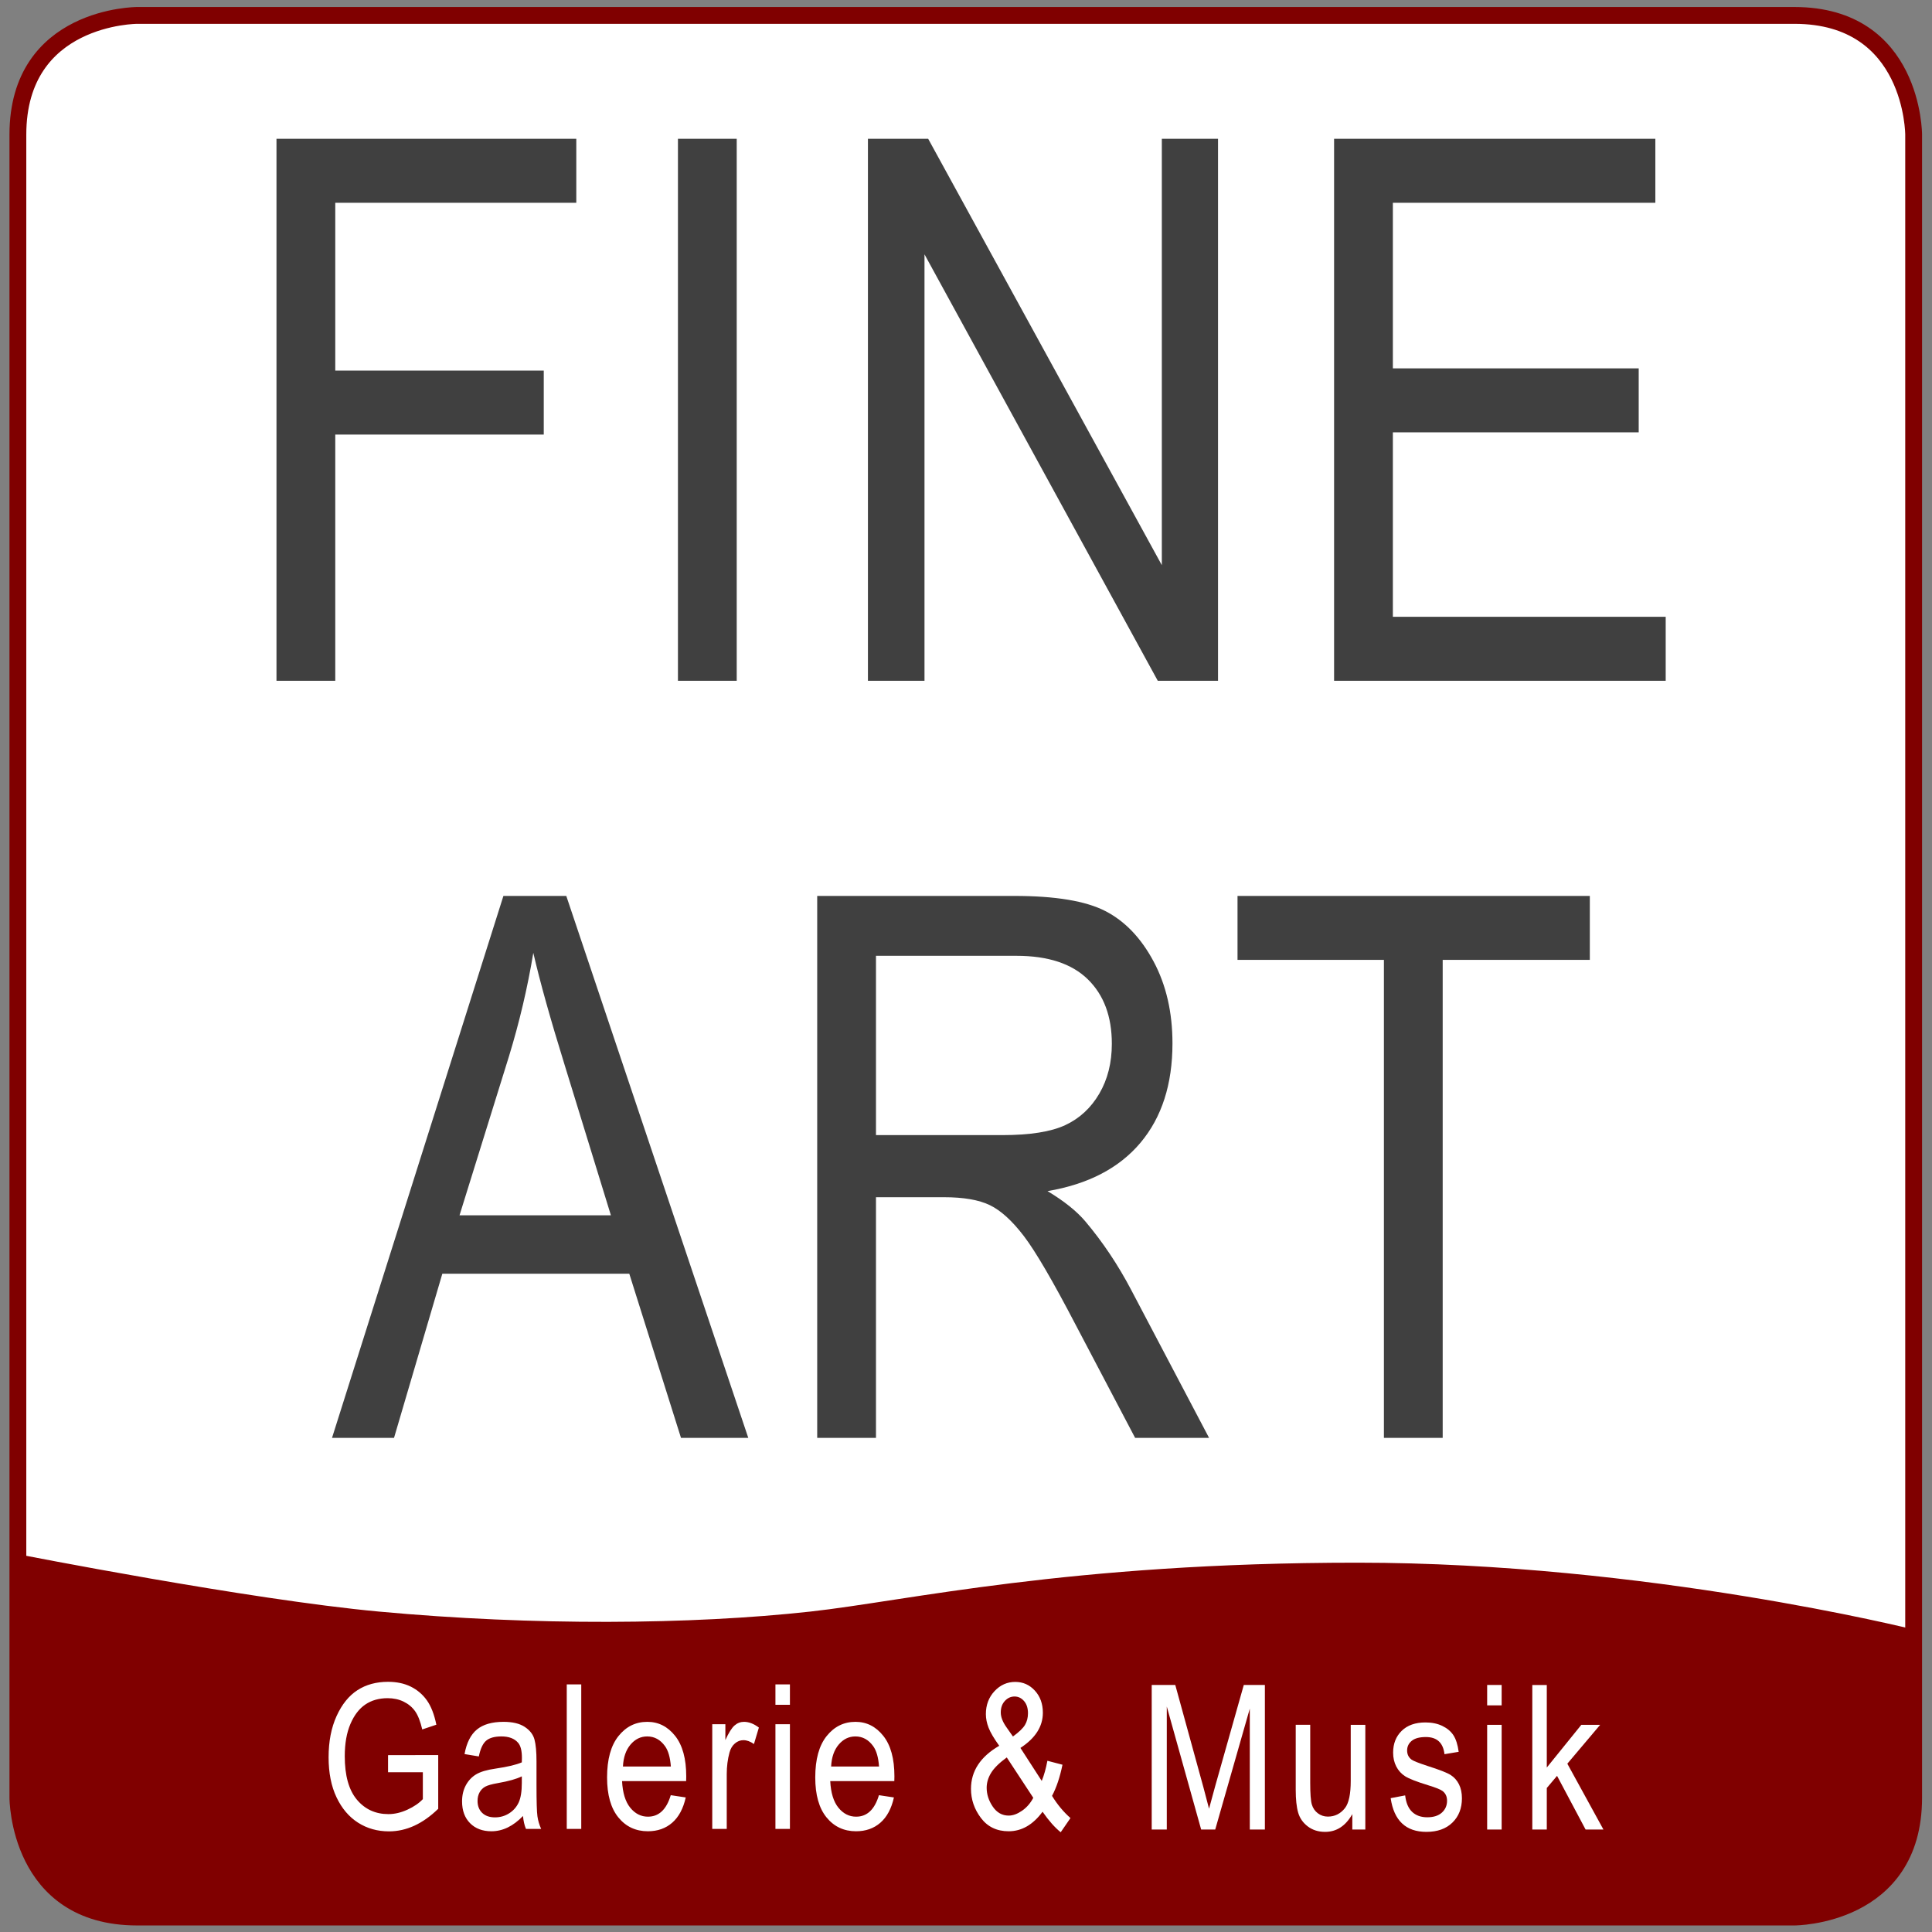
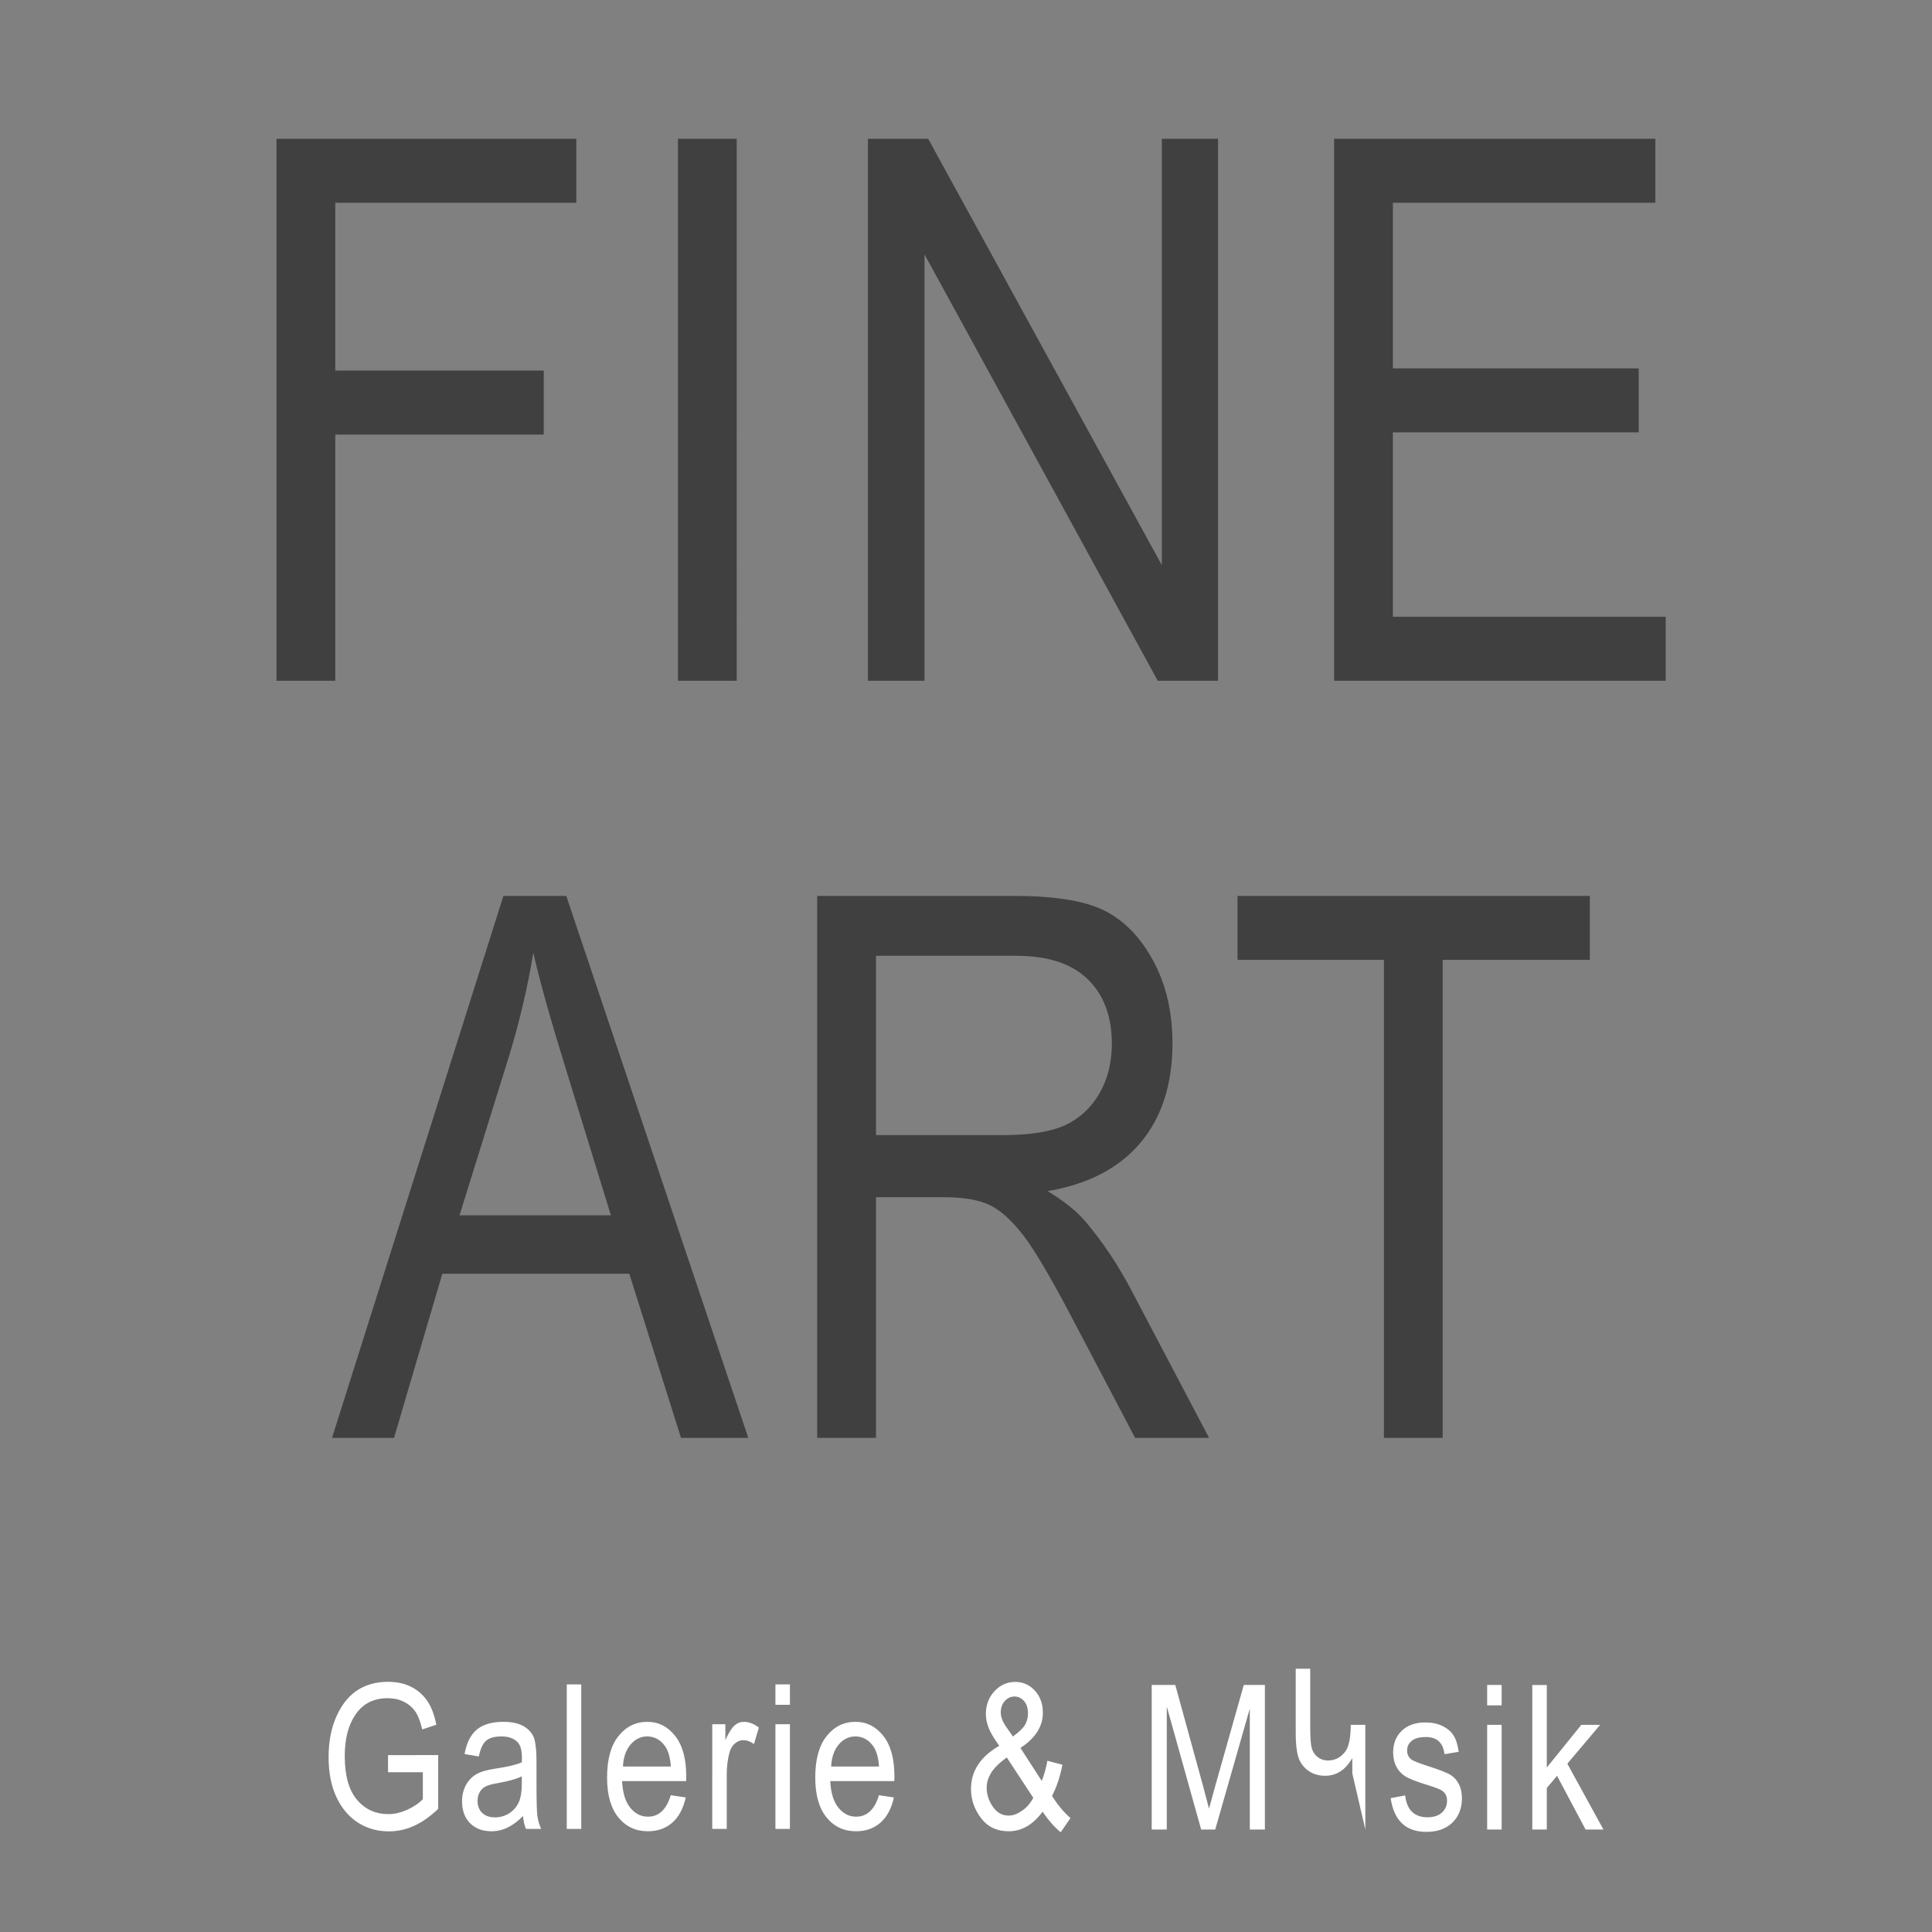
<svg xmlns="http://www.w3.org/2000/svg" xmlns:ns1="http://sodipodi.sourceforge.net/DTD/sodipodi-0.dtd" xmlns:ns2="http://www.inkscape.org/namespaces/inkscape" version="1.1" id="svg2" xml:space="preserve" width="612.28" height="612.28" viewBox="0 0 612.28 612.28" ns1:docname="fine art_galerie_musik_rot_allgemein.svg" ns2:version="1.0.1 (3bc2e813f5, 2020-09-07)">
  <rect x="0" y="0" width="612.28" height="612.28" fill="#808080" stroke="none" />
  <defs id="defs6" />
  <ns1:namedview pagecolor="#ffffff" bordercolor="#666666" borderopacity="1" objecttolerance="10" gridtolerance="10" guidetolerance="10" ns2:pageopacity="0" ns2:pageshadow="2" ns2:window-width="1680" ns2:window-height="1026" id="namedview4" showgrid="false" ns2:zoom="0.64262464" ns2:cx="625.95644" ns2:cy="316.17314" ns2:window-x="0" ns2:window-y="0" ns2:window-maximized="1" ns2:current-layer="g10" ns2:document-rotation="0" showguides="true" ns2:guide-bbox="true">
    <ns1:guide position="200.002,32.519" orientation="0,-1" id="guide876" />
  </ns1:namedview>
  <g id="g10" ns2:groupmode="layer" ns2:label="ink_ext_XXXXXX" transform="matrix(1.333,0,0,-1.333,0,612.28)">
    <g id="g865">
-       <path d="m 32.598,455.658 c 0,0 -28.346,0 -28.346,-28.347 V 31.902 c 0,0 0,-28.346 28.346,-28.346 H 426.614 c 0,0 28.347,0 28.347,28.346 v 395.409 c 0,0 0,28.347 -28.347,28.347 H 32.598" style="fill:#ffffff;fill-opacity:1;fill-rule:nonzero;stroke:none;stroke-width:0.1" id="path14" ns2:connector-curvature="0" />
-       <path d="m 32.598,455.658 c 0,0 -28.346,0 -28.346,-28.347 V 31.902 c 0,0 0,-28.346 28.346,-28.346 H 426.614 c 0,0 28.347,0 28.347,28.346 v 395.409 c 0,0 0,28.347 -28.347,28.347 z" style="fill:none;stroke:#800000;stroke-width:4;stroke-linecap:round;stroke-linejoin:bevel;stroke-miterlimit:4;stroke-dasharray:none;stroke-opacity:1" id="path16" ns2:connector-curvature="0" />
-       <path d="m 4.453,89.788 c 0,0 54.556,-10.74 85.606,-13.606 36.85,-3.402 74.268,-3.119 102.614,0 22.837,2.512 61.299,11.622 130.04,11.622 68.74,0 132.165,-15.874 132.165,-15.874 0,0 0,-28.914 0,-42.237 0,-14.74 -12.756,-25.795 -25.795,-25.795 -17.868,0 -390.612,0.116 -399.118,0 C 14.091,3.682 4.453,18.355 4.453,29.977 c 0,23.244 0,59.811 0,59.811" style="fill:#800000;fill-opacity:1;fill-rule:nonzero;stroke:none;stroke-width:0.1" id="path18" ns2:connector-curvature="0" />
      <path d="m 93.678,117.476 11.484,39.023 h 44.451 l 12.29,-39.023 H 177.9 L 134.631,246.324 H 119.684 L 78.936,117.476 Z m 27.325,90.703 c 2.494,8.144 4.424,16.348 5.789,24.609 1.58,-6.855 4.07,-15.762 7.468,-26.718 l 10.981,-35.684 h -35.992 z m 87.258,-90.703 v 57.217 h 16.154 c 4.683,0 8.326,-0.632 10.932,-1.894 2.603,-1.262 5.296,-3.712 8.076,-7.351 2.779,-3.639 6.899,-10.7 12.36,-21.18 l 14.089,-26.792 h 17.579 l -18.457,35.068 c -3.164,6.035 -6.827,11.514 -10.987,16.436 -2.051,2.417 -5.04,4.804 -8.965,7.163 9.668,1.64 17.036,5.475 22.105,11.507 5.067,6.031 7.602,13.907 7.602,23.627 0,7.378 -1.494,13.864 -4.482,19.456 -2.988,5.592 -6.812,9.588 -11.47,11.988 -4.658,2.401 -11.88,3.603 -21.665,3.603 H 194.287 V 117.476 Z m 0,114.609 h 33.399 c 7.499,0 13.153,-1.86 16.962,-5.581 3.809,-3.721 5.713,-8.833 5.713,-15.337 0,-4.512 -0.997,-8.467 -2.988,-11.865 -1.993,-3.399 -4.688,-5.889 -8.086,-7.471 -3.399,-1.582 -8.38,-2.373 -14.941,-2.373 H 208.261 Z M 342.994,117.476 v 113.643 h 34.98 v 15.205 h -83.759 v -15.205 h 34.804 V 117.476 h 13.975" style="fill:#404040;fill-opacity:1;fill-rule:nonzero;stroke:none;stroke-width:0.1;stroke-miterlimit:4;stroke-dasharray:none" id="path22" ns2:connector-curvature="0" />
      <path d="m 79.707,297.476 v 58.535 h 49.57 v 15.205 h -49.57 v 39.902 h 57.305 v 15.205 H 65.732 V 297.476 Z m 95.446,0 V 426.323 H 161.178 V 297.476 Z m 44.641,0 v 101.382 l 55.459,-101.382 h 14.326 V 426.323 H 276.22 V 324.961 L 220.673,426.323 H 206.347 V 297.476 Z m 176.217,0 v 15.205 h -64.863 v 43.857 h 58.447 v 15.205 h -58.447 v 39.375 h 62.402 v 15.205 H 317.173 V 297.476 h 78.838" style="fill:#404040;fill-opacity:1;fill-rule:nonzero;stroke:none;stroke-width:0.1" id="path24" ns2:connector-curvature="0" />
      <g id="g950" transform="translate(4.769)">
        <path d="m 95.76,37.988 v -6.398 c -0.906,-0.969 -2.129,-1.805 -3.668,-2.508 -1.539,-0.703 -3.043,-1.055 -4.512,-1.055 -3.079,0 -5.578,1.146 -7.5,3.437 -1.922,2.291 -2.883,5.735 -2.883,10.333 0,3.018 0.449,5.575 1.348,7.67 0.898,2.096 2.086,3.64 3.562,4.633 1.476,0.993 3.238,1.49 5.285,1.49 1.406,0 2.672,-0.274 3.797,-0.82 1.125,-0.548 2.031,-1.301 2.719,-2.262 0.688,-0.961 1.257,-2.411 1.711,-4.348 l 3.352,1.125 c -0.5,2.453 -1.25,4.383 -2.25,5.789 -1,1.407 -2.274,2.492 -3.82,3.258 -1.547,0.765 -3.352,1.149 -5.414,1.149 -2.797,0 -5.219,-0.661 -7.266,-1.982 -2.047,-1.322 -3.703,-3.374 -4.969,-6.157 -1.266,-2.783 -1.898,-6.051 -1.898,-9.803 0,-3.706 0.629,-6.88 1.887,-9.522 1.257,-2.643 2.965,-4.652 5.121,-6.028 2.156,-1.375 4.609,-2.063 7.359,-2.063 2.062,0 4.07,0.449 6.023,1.347 1.953,0.899 3.844,2.239 5.672,4.02 V 42.066 L 87.487,42.043 v -4.055 z m 24.514,-13.476 h 3.609 c -0.438,0.968 -0.731,1.964 -0.879,2.988 -0.149,1.023 -0.223,3.504 -0.223,7.441 v 5.625 c 0,2.282 -0.161,4.016 -0.48,5.204 -0.32,1.187 -1.09,2.183 -2.309,2.988 -1.219,0.804 -2.898,1.207 -5.039,1.207 -2.75,0 -4.863,-0.609 -6.34,-1.828 -1.476,-1.219 -2.457,-3.164 -2.941,-5.836 l 3.398,-0.563 c 0.375,1.837 0.961,3.09 1.758,3.757 0.797,0.667 2,1.001 3.609,1.001 1.781,0 3.102,-0.5 3.961,-1.5 0.609,-0.688 0.914,-1.883 0.914,-3.586 l -0.024,-1.078 c -1.312,-0.572 -3.375,-1.064 -6.188,-1.476 -2.094,-0.297 -3.656,-0.759 -4.688,-1.383 -1.031,-0.625 -1.844,-1.493 -2.438,-2.602 -0.594,-1.109 -0.891,-2.383 -0.891,-3.82 0,-2.172 0.633,-3.899 1.898,-5.18 1.266,-1.281 2.961,-1.922 5.086,-1.922 1.344,0 2.641,0.305 3.891,0.914 1.25,0.61 2.453,1.516 3.609,2.719 0.109,-1.188 0.343,-2.211 0.703,-3.07 z m -0.984,10.945 c 0,-2.047 -0.25,-3.606 -0.75,-4.676 -0.5,-1.07 -1.254,-1.926 -2.262,-2.566 -1.008,-0.641 -2.129,-0.961 -3.363,-0.961 -1.297,0 -2.312,0.355 -3.047,1.066 -0.735,0.711 -1.101,1.66 -1.101,2.848 0,0.765 0.16,1.441 0.48,2.027 0.32,0.586 0.77,1.039 1.348,1.36 0.578,0.32 1.594,0.605 3.047,0.855 2.5,0.437 4.383,0.969 5.648,1.594 z m 14.131,-10.945 v 34.359 h -3.445 v -34.359 z m 15.866,2.906 c -1.657,0 -3.063,0.711 -4.219,2.133 -1.156,1.421 -1.805,3.531 -1.945,6.328 h 15.234 l 0.024,1.125 c 0,4.203 -0.883,7.414 -2.649,9.633 -1.765,2.218 -3.969,3.328 -6.609,3.328 -2.766,0 -5.051,-1.129 -6.855,-3.387 -1.804,-2.258 -2.707,-5.535 -2.707,-9.832 0,-4.141 0.895,-7.309 2.684,-9.504 1.789,-2.195 4.129,-3.293 7.02,-3.293 2.297,0 4.223,0.676 5.777,2.028 1.555,1.351 2.629,3.355 3.223,6.011 l -3.563,0.539 c -1.016,-3.406 -2.82,-5.109 -5.414,-5.109 z m -4.149,17.145 c 1.094,1.289 2.414,1.933 3.961,1.933 1.718,0 3.132,-0.773 4.242,-2.32 0.765,-1.063 1.226,-2.672 1.383,-4.828 h -11.391 c 0.109,2.187 0.711,3.925 1.804,5.215 z m 22.873,-20.051 V 37.543 c 0,1.812 0.218,3.523 0.656,5.133 0.25,0.922 0.68,1.64 1.289,2.156 0.609,0.516 1.281,0.774 2.016,0.774 0.812,0 1.648,-0.305 2.508,-0.915 l 1.171,3.915 c -1.203,0.906 -2.383,1.359 -3.539,1.359 -0.828,0 -1.574,-0.285 -2.238,-0.856 -0.664,-0.57 -1.394,-1.73 -2.191,-3.48 v 3.773 h -3.118 V 24.512 Z m 15.021,29.508 v 4.851 h -3.445 v -4.851 z m 0,-29.508 V 49.402 h -3.445 V 24.512 Z m 15.748,2.906 c -1.656,0 -3.062,0.711 -4.218,2.133 -1.157,1.421 -1.805,3.531 -1.946,6.328 h 15.235 l 0.023,1.125 c 0,4.203 -0.883,7.414 -2.648,9.633 -1.766,2.218 -3.969,3.328 -6.61,3.328 -2.765,0 -5.05,-1.129 -6.855,-3.387 -1.805,-2.258 -2.707,-5.535 -2.707,-9.832 0,-4.141 0.894,-7.309 2.683,-9.504 1.789,-2.195 4.129,-3.293 7.02,-3.293 2.297,0 4.222,0.676 5.777,2.028 1.555,1.351 2.629,3.355 3.223,6.011 l -3.562,0.539 c -1.016,-3.406 -2.821,-5.109 -5.415,-5.109 z m -4.148,17.145 c 1.094,1.289 2.414,1.933 3.961,1.933 1.719,0 3.133,-0.773 4.242,-2.32 0.766,-1.063 1.227,-2.672 1.383,-4.828 h -11.391 c 0.109,2.187 0.711,3.925 1.805,5.215 z m 52.778,-20.848 2.32,3.375 c -1.657,1.453 -3.118,3.21 -4.383,5.273 1.047,1.969 1.875,4.437 2.484,7.407 l -3.586,0.937 c -0.346,-1.846 -0.794,-3.442 -1.345,-4.787 l -5.067,7.843 c 3.556,2.311 5.334,5.099 5.334,8.363 0,2.123 -0.632,3.876 -1.898,5.258 -1.266,1.382 -2.821,2.073 -4.664,2.073 -1.922,0 -3.567,-0.734 -4.934,-2.201 -1.367,-1.467 -2.051,-3.285 -2.051,-5.455 0,-1.061 0.219,-2.15 0.657,-3.265 0.437,-1.117 1.277,-2.538 2.52,-4.263 -4.477,-2.595 -6.716,-6.009 -6.716,-10.244 0,-2.532 0.793,-4.845 2.379,-6.939 1.586,-2.094 3.777,-3.141 6.575,-3.141 3.093,0 5.781,1.547 8.062,4.641 1.484,-2.135 2.922,-3.76 4.313,-4.875 z m -12.889,24.951 c -0.908,1.278 -1.361,2.456 -1.361,3.532 0,1.123 0.324,2.035 0.972,2.737 0.648,0.702 1.418,1.053 2.309,1.053 0.875,0 1.625,-0.359 2.25,-1.077 0.625,-0.718 0.937,-1.686 0.937,-2.903 0,-1.047 -0.235,-1.968 -0.705,-2.764 -0.47,-0.796 -1.425,-1.717 -2.867,-2.763 z m 3.682,-19.846 c -1.107,-0.763 -2.159,-1.144 -3.157,-1.144 -1.559,0 -2.822,0.711 -3.788,2.132 -0.967,1.422 -1.45,2.913 -1.45,4.476 0,1.218 0.351,2.401 1.054,3.55 0.703,1.148 1.944,2.37 3.725,3.667 l 6.305,-9.599 c -0.686,-1.292 -1.582,-2.32 -2.689,-3.082 z" style="fill:#ffffff;fill-opacity:1;fill-rule:nonzero;stroke:none;stroke-width:0.1" id="path20" ns2:connector-curvature="0" ns1:nodetypes="cccssscssccccccsccsccscccccccccssccsccccsccccccscscccsccscsccccscccccscccccscscscccscscccccscssccsccccccccccccccccscccccscscscccscscccccccccccssscsccscscccscsssccccscscccc" />
-         <path d="m 272.631,24.368 v 29.23 l 8.169,-29.23 h 3.349 l 8.216,28.736 V 24.368 h 3.586 v 34.359 h -5.017 l -6.758,-23.906 c -0.673,-2.406 -1.174,-4.242 -1.502,-5.508 l -1.338,5.086 -6.687,24.328 h -5.604 V 24.368 Z m 47.201,0 v 24.89 h -3.469 v -13.336 c 0,-3.125 -0.453,-5.273 -1.359,-6.445 -1.063,-1.359 -2.422,-2.039 -4.078,-2.039 -0.891,0 -1.684,0.262 -2.379,0.785 -0.695,0.524 -1.172,1.219 -1.43,2.086 -0.258,0.867 -0.386,2.582 -0.386,5.145 v 13.804 h -3.446 v -15.421 c 0,-2.297 0.191,-4.11 0.574,-5.438 0.383,-1.328 1.145,-2.426 2.286,-3.293 1.14,-0.867 2.515,-1.301 4.125,-1.301 1.359,0 2.578,0.352 3.656,1.055 1.078,0.703 2.015,1.758 2.812,3.164 v -3.656 z m 14.529,-0.563 c 2.61,0 4.668,0.736 6.176,2.207 1.508,1.471 2.262,3.397 2.262,5.776 0,1.283 -0.234,2.391 -0.701,3.322 -0.467,0.931 -1.121,1.667 -1.961,2.207 -0.841,0.54 -2.693,1.264 -5.556,2.173 -2.082,0.684 -3.334,1.182 -3.757,1.493 -0.704,0.529 -1.056,1.253 -1.056,2.171 0,0.934 0.367,1.7 1.101,2.299 0.735,0.6 1.852,0.899 3.352,0.899 2.64,0 4.117,-1.359 4.43,-4.078 l 3.375,0.563 c -0.235,1.718 -0.657,3.038 -1.266,3.96 -0.609,0.922 -1.488,1.656 -2.637,2.204 -1.148,0.546 -2.481,0.82 -3.996,0.82 -2.406,0 -4.289,-0.664 -5.648,-1.992 -1.36,-1.329 -2.039,-3.055 -2.039,-5.18 0,-1.234 0.249,-2.336 0.75,-3.305 0.499,-0.969 1.203,-1.742 2.109,-2.32 0.906,-0.578 2.703,-1.281 5.391,-2.109 1.859,-0.563 3.031,-1.032 3.515,-1.407 0.703,-0.547 1.055,-1.312 1.055,-2.296 0,-1.141 -0.409,-2.083 -1.228,-2.825 -0.818,-0.742 -1.976,-1.113 -3.472,-1.113 -1.496,0 -2.697,0.428 -3.601,1.283 -0.904,0.856 -1.457,2.162 -1.66,3.92 l -3.445,-0.656 c 0.781,-5.344 3.617,-8.016 8.507,-8.016 z m 17.881,30.071 v 4.851 h -3.445 v -4.851 z m 0,-29.508 v 24.89 h -3.445 v -24.89 z m 10.733,0 v 9.867 l 2.441,2.889 6.781,-12.756 h 4.243 l -8.581,15.648 7.807,9.242 h -4.479 l -8.212,-10.157 v 19.626 h -3.445 V 24.368 h 3.445" style="fill:#ffffff;fill-opacity:1;fill-rule:nonzero;stroke:none;stroke-width:0.1" id="path20-9" ns2:connector-curvature="0" />
+         <path d="m 272.631,24.368 v 29.23 l 8.169,-29.23 h 3.349 l 8.216,28.736 V 24.368 h 3.586 v 34.359 h -5.017 l -6.758,-23.906 c -0.673,-2.406 -1.174,-4.242 -1.502,-5.508 l -1.338,5.086 -6.687,24.328 h -5.604 V 24.368 Z m 47.201,0 v 24.89 h -3.469 c 0,-3.125 -0.453,-5.273 -1.359,-6.445 -1.063,-1.359 -2.422,-2.039 -4.078,-2.039 -0.891,0 -1.684,0.262 -2.379,0.785 -0.695,0.524 -1.172,1.219 -1.43,2.086 -0.258,0.867 -0.386,2.582 -0.386,5.145 v 13.804 h -3.446 v -15.421 c 0,-2.297 0.191,-4.11 0.574,-5.438 0.383,-1.328 1.145,-2.426 2.286,-3.293 1.14,-0.867 2.515,-1.301 4.125,-1.301 1.359,0 2.578,0.352 3.656,1.055 1.078,0.703 2.015,1.758 2.812,3.164 v -3.656 z m 14.529,-0.563 c 2.61,0 4.668,0.736 6.176,2.207 1.508,1.471 2.262,3.397 2.262,5.776 0,1.283 -0.234,2.391 -0.701,3.322 -0.467,0.931 -1.121,1.667 -1.961,2.207 -0.841,0.54 -2.693,1.264 -5.556,2.173 -2.082,0.684 -3.334,1.182 -3.757,1.493 -0.704,0.529 -1.056,1.253 -1.056,2.171 0,0.934 0.367,1.7 1.101,2.299 0.735,0.6 1.852,0.899 3.352,0.899 2.64,0 4.117,-1.359 4.43,-4.078 l 3.375,0.563 c -0.235,1.718 -0.657,3.038 -1.266,3.96 -0.609,0.922 -1.488,1.656 -2.637,2.204 -1.148,0.546 -2.481,0.82 -3.996,0.82 -2.406,0 -4.289,-0.664 -5.648,-1.992 -1.36,-1.329 -2.039,-3.055 -2.039,-5.18 0,-1.234 0.249,-2.336 0.75,-3.305 0.499,-0.969 1.203,-1.742 2.109,-2.32 0.906,-0.578 2.703,-1.281 5.391,-2.109 1.859,-0.563 3.031,-1.032 3.515,-1.407 0.703,-0.547 1.055,-1.312 1.055,-2.296 0,-1.141 -0.409,-2.083 -1.228,-2.825 -0.818,-0.742 -1.976,-1.113 -3.472,-1.113 -1.496,0 -2.697,0.428 -3.601,1.283 -0.904,0.856 -1.457,2.162 -1.66,3.92 l -3.445,-0.656 c 0.781,-5.344 3.617,-8.016 8.507,-8.016 z m 17.881,30.071 v 4.851 h -3.445 v -4.851 z m 0,-29.508 v 24.89 h -3.445 v -24.89 z m 10.733,0 v 9.867 l 2.441,2.889 6.781,-12.756 h 4.243 l -8.581,15.648 7.807,9.242 h -4.479 l -8.212,-10.157 v 19.626 h -3.445 V 24.368 h 3.445" style="fill:#ffffff;fill-opacity:1;fill-rule:nonzero;stroke:none;stroke-width:0.1" id="path20-9" ns2:connector-curvature="0" />
      </g>
    </g>
  </g>
</svg>